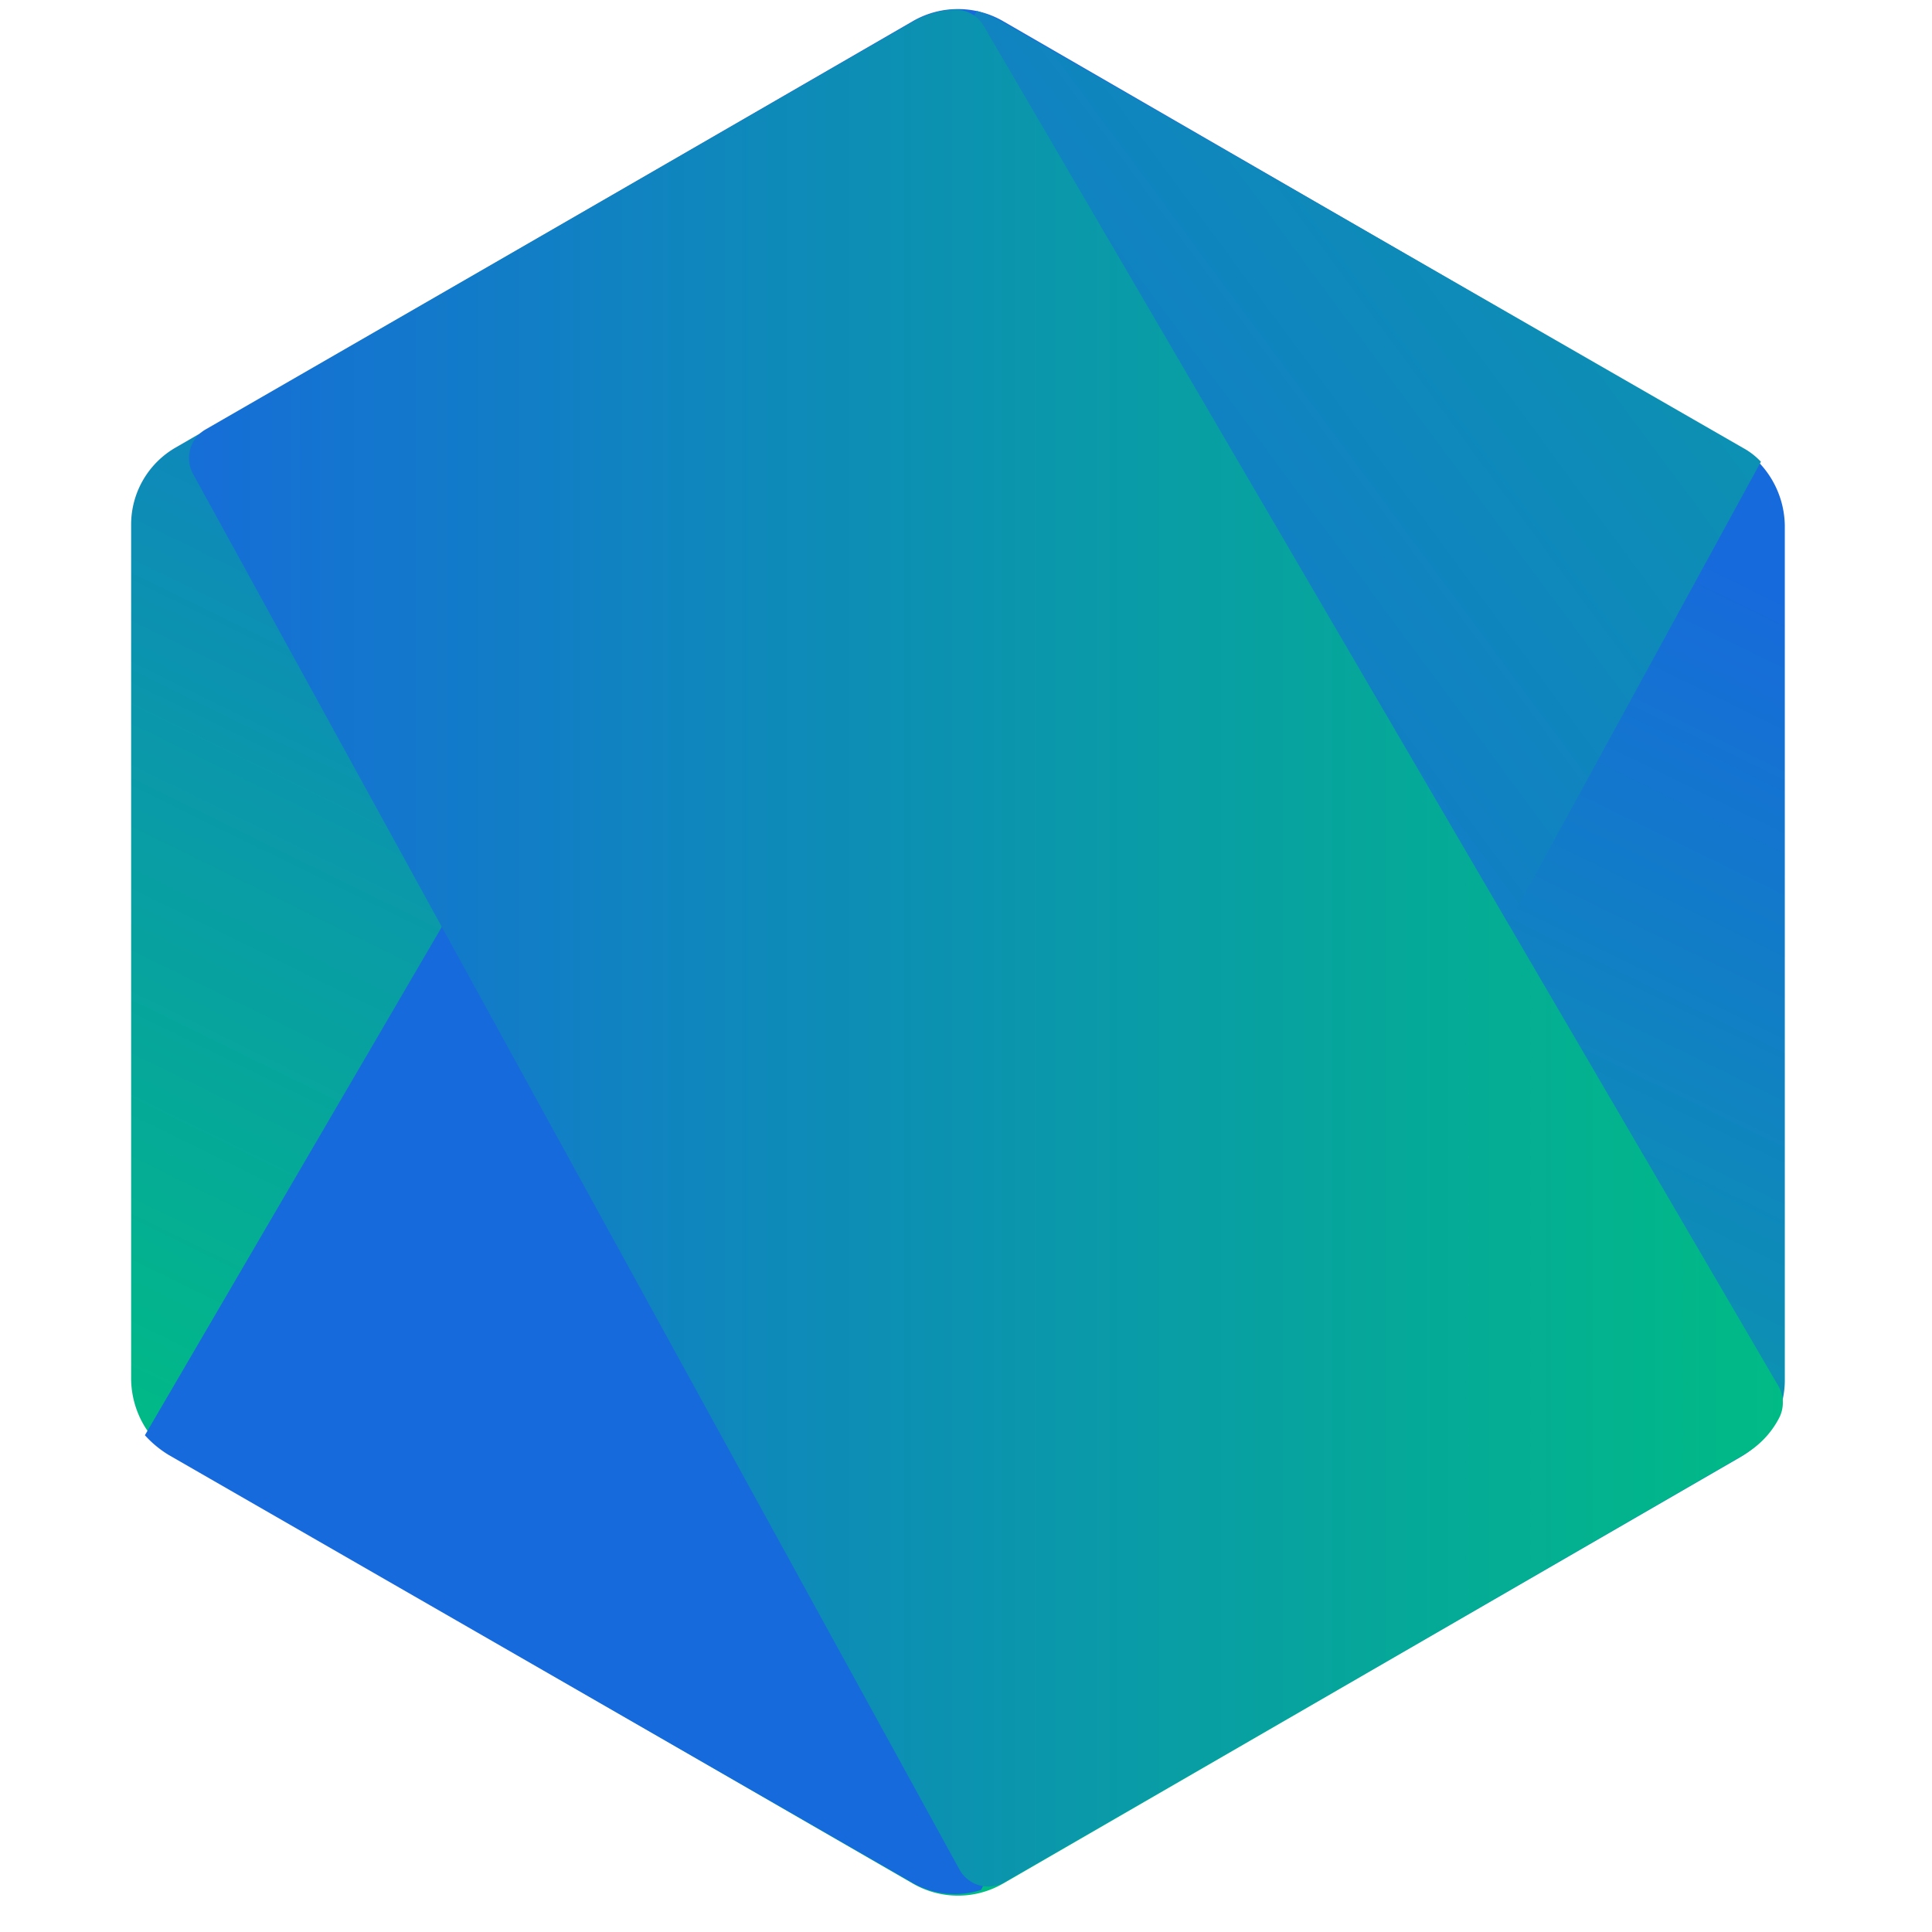
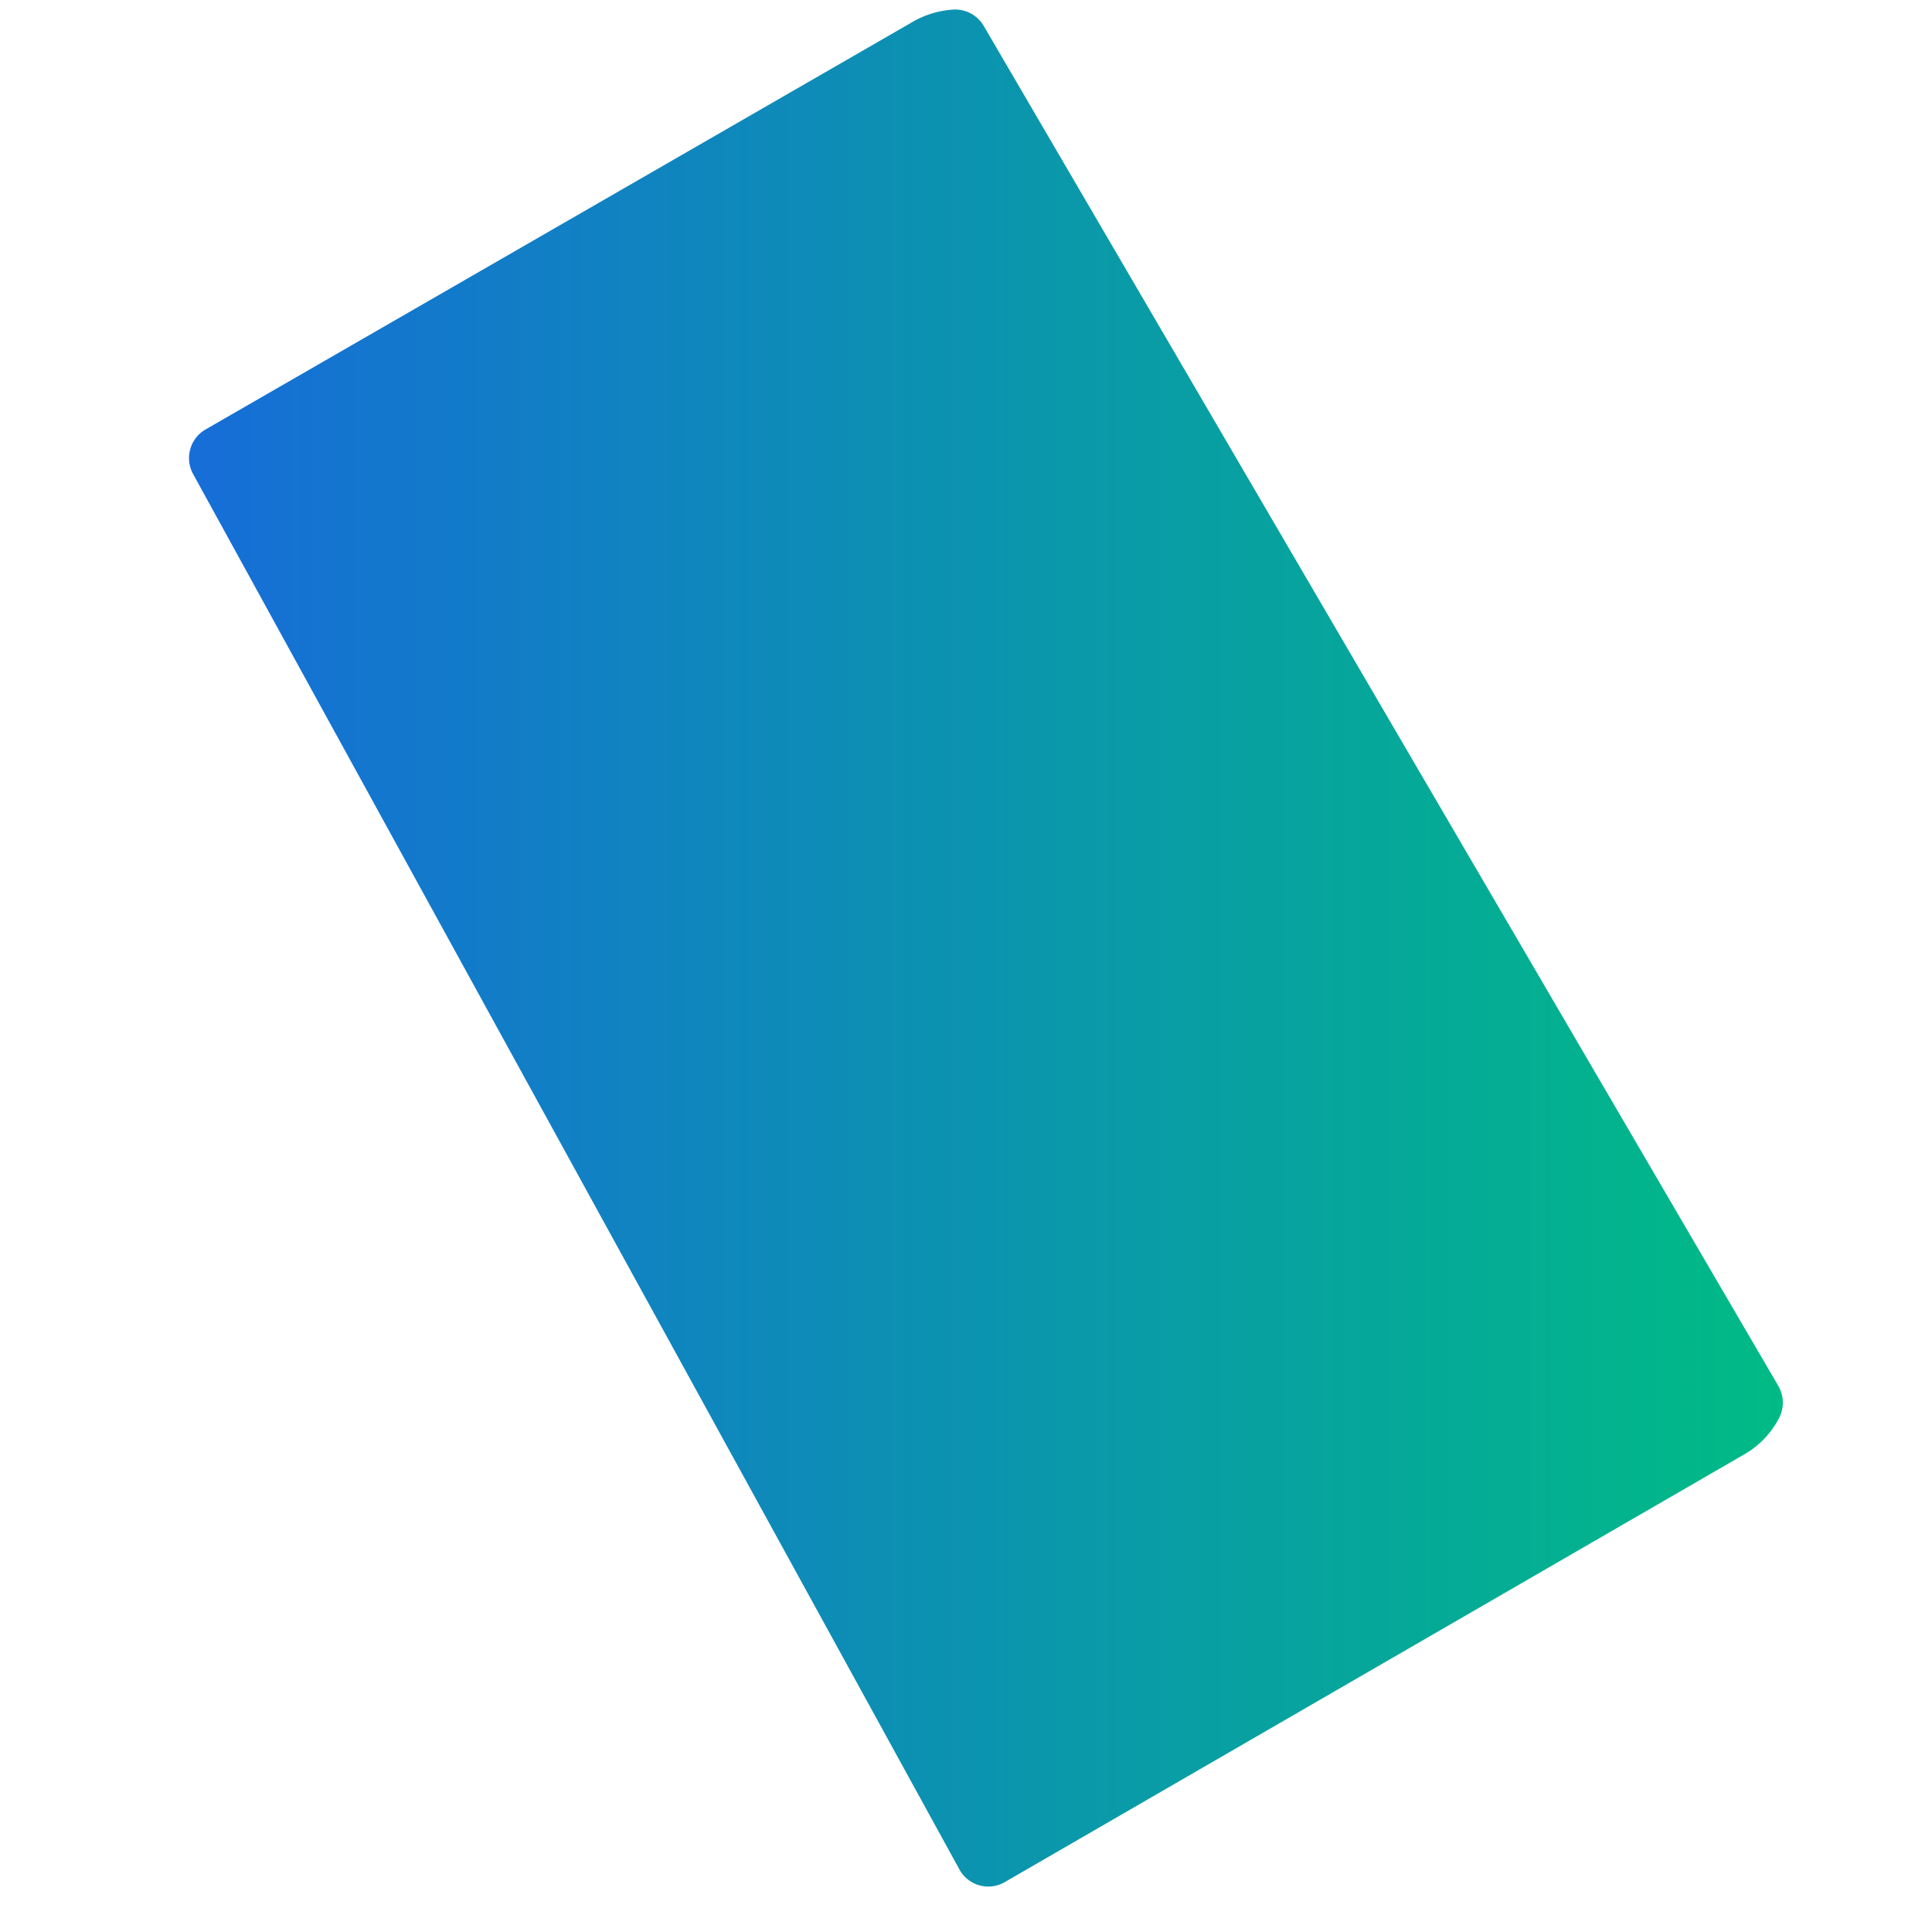
<svg xmlns="http://www.w3.org/2000/svg" xmlns:xlink="http://www.w3.org/1999/xlink" id="Layer_1" data-name="Layer 1" viewBox="0 0 160 160">
  <defs>
    <style>.cls-1{fill-rule:evenodd;fill:url(#linear-gradient);}.cls-2{fill:none;}.cls-3{fill:url(#linear-gradient-2);}.cls-4{fill:url(#linear-gradient-3);}</style>
    <linearGradient id="linear-gradient" x1="203.5" y1="-149.28" x2="148.21" y2="-36.47" gradientTransform="translate(-99.25 177.34)" gradientUnits="userSpaceOnUse">
      <stop offset="0" stop-color="#176adb" />
      <stop offset="1" stop-color="#00bc84" />
    </linearGradient>
    <linearGradient id="linear-gradient-2" x1="169.19" y1="-90.4" x2="324.33" y2="-205.02" xlink:href="#linear-gradient" />
    <linearGradient id="linear-gradient-3" x1="108.87" y1="-98.83" x2="249.08" y2="-98.83" xlink:href="#linear-gradient" />
  </defs>
-   <path class="cls-1" d="M83.05,1.74a7.47,7.47,0,0,0-7.43,0L14.5,37.09a7.36,7.36,0,0,0-3.64,6.44v70.7a7.72,7.72,0,0,0,3.64,6.45L75.62,156a7.47,7.47,0,0,0,7.43,0l61.12-35.35a7.35,7.35,0,0,0,3.64-6.45V43.53a7.71,7.71,0,0,0-3.64-6.44Z" />
  <path class="cls-2" d="M75.62,1.74,14.33,37.09a8,8,0,0,0-4,6.44v70.7a6,6,0,0,0,2,4.63L81.07,1.08A7,7,0,0,0,75.62,1.74Z" />
  <path class="cls-2" d="M81.4,156.69a5,5,0,0,0,1.65-.66l61.29-35.35a7.52,7.52,0,0,0,3.8-6.45V43.53a6.79,6.79,0,0,0-2.31-5.12Z" />
-   <path class="cls-3" d="M144.34,37.09,82.89,1.74a10.44,10.44,0,0,0-2-.83L12,118.86a8.75,8.75,0,0,0,2,1.65l61.45,35.35a7.06,7.06,0,0,0,5.79.66L145.83,38.24A5.83,5.83,0,0,0,144.34,37.09Z" />
  <path class="cls-2" d="M148.3,114.23V43.53a7.48,7.48,0,0,0-3.8-6.44L83.05,1.74A9.68,9.68,0,0,0,80.74.91l67.23,115A5.63,5.63,0,0,0,148.3,114.23Z" />
  <path class="cls-2" d="M14.17,37.09a8.06,8.06,0,0,0-4,6.44v70.7a8.08,8.08,0,0,0,4,6.45L75.62,156a8.22,8.22,0,0,0,4.79,1L14.66,37.09Z" />
  <path class="cls-4" d="M144.34,120.51a7.42,7.42,0,0,0,3-3.08,2.76,2.76,0,0,0-.07-2.66L81.47,2.15A2.75,2.75,0,0,0,79,.79a7.64,7.64,0,0,0-3.38,1L17,35.58a2.74,2.74,0,0,0-1,3.69L79.45,154.81a2.72,2.72,0,0,0,3.74,1.07l0,0Z" />
</svg>